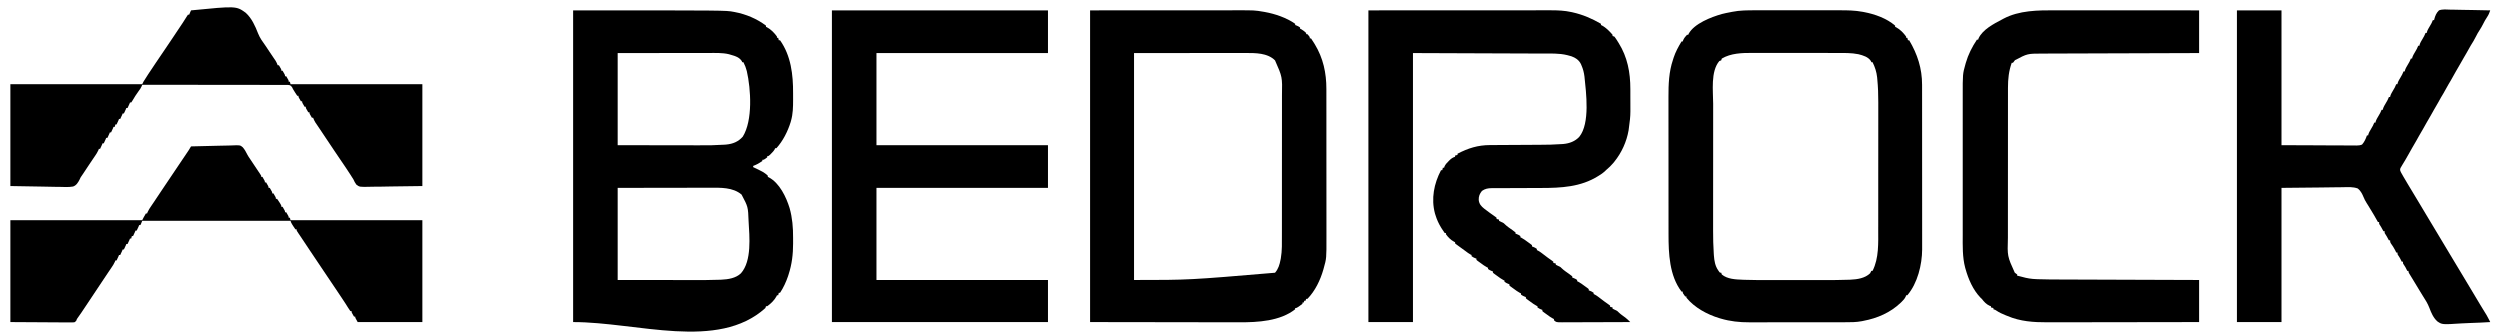
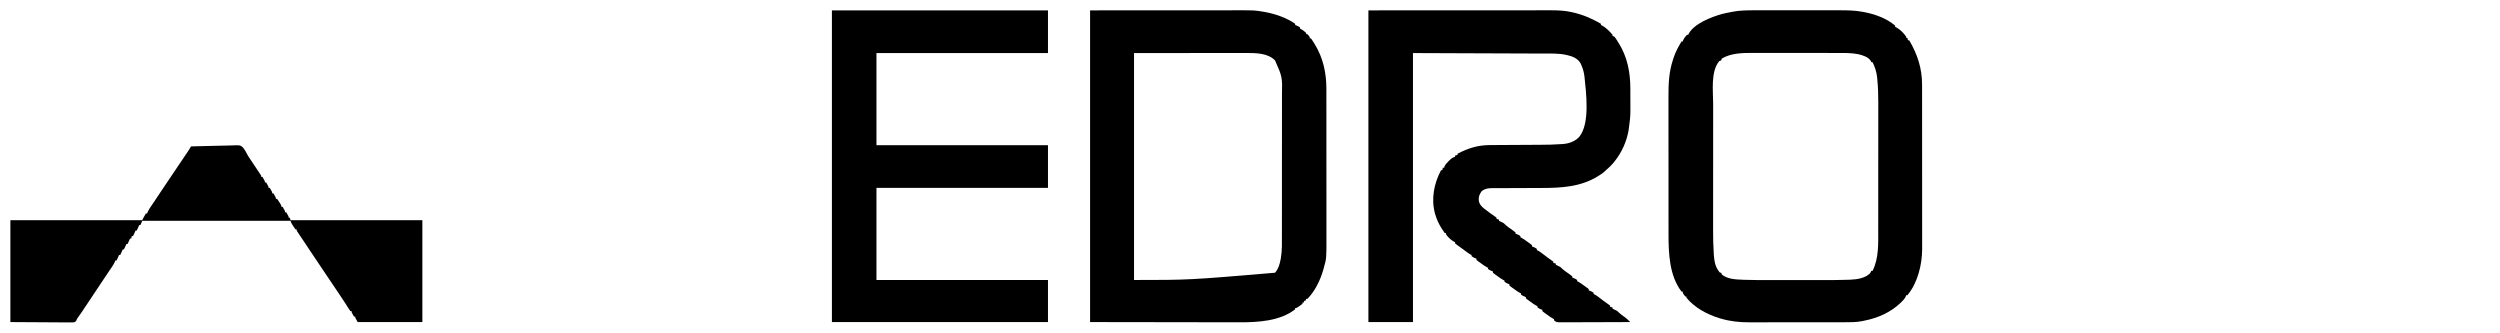
<svg xmlns="http://www.w3.org/2000/svg" width="1201" height="160" viewBox="0 0 1201 160" fill="none">
  <path d="M657.383 4.982C679.68 4.973 679.68 4.973 702.428 4.963C707.121 4.961 711.814 4.958 716.649 4.955C722.381 4.954 722.381 4.954 725.065 4.954C726.939 4.953 728.813 4.952 730.686 4.951C732.849 4.949 735.012 4.948 737.175 4.948C738.281 4.949 739.386 4.948 740.492 4.947C741.679 4.945 742.866 4.946 744.053 4.946C744.564 4.945 744.564 4.945 745.085 4.944C748.362 4.95 751.634 5.067 754.84 5.788C755.074 5.839 755.309 5.891 755.55 5.944C760.481 7.063 764.727 8.905 769.097 11.429C769.097 11.622 769.097 11.815 769.097 12.015C769.268 12.092 769.438 12.169 769.614 12.249C771.493 13.255 773.298 15.081 774.668 16.703C774.668 16.897 774.668 17.09 774.668 17.289C774.959 17.386 775.249 17.483 775.548 17.582C775.921 18.026 775.921 18.026 776.288 18.598C776.423 18.806 776.558 19.015 776.698 19.23C776.839 19.454 776.979 19.678 777.124 19.908C777.269 20.137 777.414 20.366 777.564 20.602C781.839 27.419 783.214 34.778 783.221 42.752C783.222 43.134 783.223 43.515 783.224 43.909C783.226 44.713 783.226 45.516 783.226 46.32C783.226 47.337 783.23 48.354 783.235 49.371C783.239 50.357 783.239 51.344 783.239 52.331C783.241 52.689 783.243 53.047 783.246 53.416C783.239 55.981 782.966 58.422 782.585 60.952C782.512 61.52 782.439 62.088 782.365 62.656C781.416 68.092 779.013 73.374 775.548 77.656C775.376 77.869 775.204 78.082 775.027 78.301C774.003 79.518 772.893 80.576 771.677 81.599C771.157 82.028 771.157 82.028 770.762 82.469C770.029 83.157 769.191 83.675 768.346 84.212C768.162 84.329 767.979 84.446 767.79 84.567C759.394 89.849 749.969 90.29 740.33 90.306C739.266 90.308 738.202 90.313 737.138 90.318C734.117 90.333 731.096 90.347 728.075 90.352C726.218 90.355 724.36 90.364 722.503 90.376C721.798 90.379 721.094 90.381 720.39 90.38C719.407 90.379 718.424 90.386 717.441 90.394C717.153 90.392 716.865 90.39 716.569 90.388C714.797 90.412 713.383 90.671 711.921 91.722C710.811 93.115 710.327 94.27 710.383 96.069C710.606 98.035 711.552 99.057 713.016 100.242C714.766 101.605 716.573 102.896 718.397 104.159C718.582 104.309 718.767 104.46 718.958 104.615C718.958 104.809 718.958 105.002 718.958 105.201C719.345 105.298 719.732 105.395 720.131 105.494C720.131 105.688 720.131 105.881 720.131 106.081C720.385 106.207 720.385 106.207 720.644 106.337C720.862 106.446 721.079 106.555 721.304 106.667C721.497 106.751 721.691 106.836 721.89 106.923C722.477 107.253 722.477 107.253 722.958 107.756C724.048 108.81 725.302 109.638 726.541 110.508C727.053 110.875 727.552 111.26 728.048 111.648C728.048 111.842 728.048 112.035 728.048 112.234C728.271 112.319 728.495 112.404 728.726 112.491C729.514 112.82 729.514 112.82 730.393 113.407C730.393 113.6 730.393 113.793 730.393 113.993C730.565 114.074 730.736 114.155 730.912 114.239C731.962 114.784 732.886 115.494 733.839 116.19C734.043 116.337 734.248 116.483 734.458 116.633C734.651 116.774 734.844 116.915 735.043 117.06C735.309 117.253 735.309 117.253 735.579 117.449C735.706 117.566 735.833 117.682 735.964 117.802C735.964 117.996 735.964 118.189 735.964 118.388C736.188 118.473 736.412 118.557 736.642 118.645C737.43 118.974 737.43 118.974 738.31 119.56C738.31 119.754 738.31 119.947 738.31 120.147C738.567 120.268 738.567 120.268 738.83 120.391C739.458 120.72 739.988 121.079 740.552 121.508C740.75 121.658 740.949 121.808 741.153 121.963C741.358 122.119 741.563 122.275 741.774 122.436C742.179 122.743 742.584 123.05 742.989 123.357C743.185 123.507 743.382 123.656 743.584 123.81C744.164 124.241 744.755 124.65 745.351 125.058C745.64 125.275 745.929 125.491 746.227 125.714C746.227 125.908 746.227 126.101 746.227 126.3C746.614 126.397 747.001 126.494 747.4 126.593C747.4 126.787 747.4 126.98 747.4 127.179C747.569 127.264 747.738 127.349 747.913 127.436C748.13 127.545 748.348 127.653 748.573 127.766C748.766 127.85 748.96 127.935 749.159 128.022C749.745 128.352 749.745 128.352 750.226 128.855C751.317 129.909 752.571 130.737 753.81 131.607C754.322 131.974 754.821 132.359 755.316 132.747C755.316 132.941 755.316 133.134 755.316 133.333C755.54 133.418 755.764 133.503 755.994 133.59C756.782 133.919 756.782 133.919 757.662 134.505C757.662 134.699 757.662 134.892 757.662 135.092C757.833 135.173 758.005 135.254 758.181 135.338C759.231 135.883 760.154 136.593 761.107 137.289C761.312 137.436 761.516 137.582 761.727 137.732C761.92 137.873 762.113 138.014 762.312 138.159C762.577 138.352 762.577 138.352 762.848 138.548C762.975 138.664 763.102 138.781 763.233 138.901C763.233 139.094 763.233 139.288 763.233 139.487C763.457 139.572 763.681 139.656 763.911 139.744C764.699 140.073 764.699 140.073 765.579 140.659C765.579 140.853 765.579 141.046 765.579 141.245C765.836 141.366 765.836 141.366 766.098 141.49C766.727 141.819 767.257 142.178 767.82 142.606C768.019 142.757 768.218 142.907 768.422 143.061C768.627 143.218 768.832 143.374 769.042 143.535C769.447 143.842 769.852 144.149 770.258 144.456C770.454 144.606 770.65 144.755 770.853 144.909C771.432 145.34 772.024 145.749 772.619 146.157C772.909 146.374 773.198 146.59 773.496 146.813C773.496 147.007 773.496 147.2 773.496 147.399C773.883 147.496 774.27 147.593 774.668 147.692C774.668 147.886 774.668 148.079 774.668 148.278C774.838 148.363 775.007 148.448 775.182 148.535C775.399 148.644 775.617 148.752 775.841 148.864C776.035 148.949 776.228 149.034 776.428 149.121C777.014 149.451 777.014 149.451 777.528 149.976C778.538 150.967 779.691 151.751 780.834 152.581C781.685 153.244 782.417 153.957 783.172 154.725C778.609 154.746 774.047 154.761 769.485 154.771C767.366 154.775 765.248 154.782 763.13 154.792C761.283 154.8 759.437 154.806 757.59 154.808C756.612 154.809 755.635 154.812 754.657 154.818C753.566 154.825 752.474 154.825 751.382 154.825C750.897 154.83 750.897 154.83 750.401 154.835C747.603 154.823 747.603 154.823 746.52 153.846C746.52 153.653 746.52 153.459 746.52 153.26C746.349 153.179 746.177 153.097 746.001 153.013C744.951 152.468 744.028 151.759 743.075 151.062C742.87 150.916 742.666 150.77 742.455 150.619C742.262 150.478 742.069 150.337 741.87 150.192C741.605 150 741.605 150 741.334 149.804C741.207 149.687 741.08 149.571 740.949 149.451C740.949 149.257 740.949 149.064 740.949 148.864C740.725 148.78 740.501 148.695 740.271 148.608C739.483 148.278 739.483 148.278 738.603 147.692C738.603 147.499 738.603 147.305 738.603 147.106C738.432 147.025 738.261 146.943 738.084 146.86C737.034 146.315 736.111 145.605 735.158 144.908C734.954 144.762 734.749 144.616 734.538 144.465C734.345 144.325 734.152 144.184 733.953 144.038C733.688 143.846 733.688 143.846 733.417 143.65C733.29 143.533 733.163 143.417 733.032 143.297C733.032 143.103 733.032 142.91 733.032 142.711C732.808 142.626 732.585 142.541 732.354 142.454C731.566 142.125 731.566 142.125 730.687 141.538C730.687 141.345 730.687 141.152 730.687 140.952C730.515 140.871 730.344 140.79 730.167 140.706C729.118 140.161 728.194 139.451 727.241 138.755C727.037 138.608 726.832 138.462 726.622 138.312C726.332 138.1 726.332 138.1 726.036 137.885C725.771 137.692 725.771 137.692 725.501 137.496C725.374 137.379 725.246 137.263 725.115 137.143C725.115 136.949 725.115 136.756 725.115 136.557C724.892 136.472 724.668 136.388 724.437 136.3C723.649 135.971 723.649 135.971 722.77 135.385C722.77 135.191 722.77 134.998 722.77 134.799C722.598 134.717 722.427 134.636 722.251 134.552C721.201 134.007 720.277 133.297 719.325 132.601C719.12 132.455 718.916 132.308 718.705 132.158C718.415 131.946 718.415 131.946 718.12 131.731C717.854 131.538 717.854 131.538 717.584 131.342C717.457 131.226 717.33 131.109 717.199 130.989C717.199 130.796 717.199 130.602 717.199 130.403C716.975 130.318 716.751 130.234 716.521 130.147C715.733 129.817 715.733 129.817 714.853 129.231C714.853 129.037 714.853 128.844 714.853 128.645C714.682 128.563 714.51 128.482 714.334 128.398C713.284 127.853 712.361 127.144 711.408 126.447C711.203 126.301 710.999 126.154 710.788 126.004C710.498 125.793 710.498 125.793 710.203 125.577C709.938 125.385 709.938 125.385 709.667 125.188C709.54 125.072 709.413 124.955 709.282 124.835C709.282 124.642 709.282 124.448 709.282 124.249C709.058 124.164 708.834 124.08 708.604 123.993C707.816 123.663 707.816 123.663 706.936 123.077C706.936 122.884 706.936 122.69 706.936 122.491C706.696 122.383 706.696 122.383 706.452 122.273C705.61 121.822 704.891 121.276 704.132 120.696C702.644 119.564 701.134 118.472 699.601 117.4C699.313 117.164 699.313 117.164 699.02 116.923C699.02 116.73 699.02 116.536 699.02 116.337C698.856 116.264 698.693 116.192 698.525 116.117C696.935 115.258 695.67 113.989 694.621 112.527C694.621 112.334 694.621 112.141 694.621 111.941C694.428 111.941 694.234 111.941 694.035 111.941C693.532 111.249 693.073 110.562 692.624 109.835C692.426 109.515 692.426 109.515 692.224 109.189C691.113 107.347 690.264 105.505 689.637 103.443C689.544 103.153 689.451 102.862 689.355 102.563C687.449 95.44 688.897 88.157 692.276 81.758C692.469 81.758 692.663 81.758 692.862 81.758C692.959 81.371 693.056 80.985 693.155 80.586C693.349 80.586 693.542 80.586 693.742 80.586C693.839 80.275 693.839 80.275 693.938 79.958C694.416 78.933 695.088 78.233 695.886 77.454C696.025 77.312 696.164 77.17 696.307 77.023C697.149 76.188 697.884 75.665 699.02 75.311C699.02 75.118 699.02 74.924 699.02 74.725C699.407 74.629 699.794 74.532 700.192 74.432C700.192 74.239 700.192 74.045 700.192 73.846C705.345 71.17 709.981 69.708 715.822 69.693C716.143 69.691 716.465 69.689 716.796 69.687C717.49 69.683 718.185 69.679 718.879 69.676C719.985 69.671 721.091 69.665 722.196 69.657C725.339 69.637 728.482 69.619 731.624 69.604C733.551 69.594 735.479 69.582 737.406 69.569C738.133 69.564 738.861 69.56 739.589 69.558C743.135 69.545 746.671 69.493 750.209 69.224C750.475 69.206 750.742 69.189 751.016 69.17C753.916 68.917 756.689 67.9 758.688 65.721C763.933 59.273 761.967 44.477 761.177 36.781C760.941 34.882 760.504 33.105 759.715 31.355C759.631 31.156 759.547 30.957 759.46 30.752C758.537 28.854 756.841 27.713 754.895 27.033C754.451 26.904 754.005 26.782 753.557 26.667C753.349 26.61 753.141 26.553 752.927 26.495C748.957 25.506 744.762 25.738 740.702 25.727C740.014 25.724 739.327 25.721 738.64 25.718C736.806 25.711 734.973 25.704 733.14 25.698C731.417 25.693 729.694 25.685 727.971 25.678C722.938 25.658 717.906 25.641 712.874 25.623C701.625 25.58 690.377 25.538 678.788 25.494C678.788 68.141 678.788 110.787 678.788 154.725C671.724 154.725 664.661 154.725 657.383 154.725C657.383 105.31 657.383 55.895 657.383 4.982Z" fill="black" />
-   <path d="M275.327 4.981C348.675 4.981 348.675 4.981 352.351 5.677C352.56 5.716 352.77 5.755 352.986 5.795C358.389 6.82 363.561 8.992 367.982 12.307C367.982 12.501 367.982 12.694 367.982 12.893C368.153 12.971 368.323 13.048 368.498 13.128C370.35 14.118 372.063 15.864 373.26 17.582C373.26 17.776 373.26 17.969 373.26 18.168C373.454 18.168 373.647 18.168 373.847 18.168C373.943 18.555 374.04 18.942 374.14 19.34C374.333 19.34 374.527 19.34 374.726 19.34C380.007 26.767 381.046 35.938 380.998 44.764C380.994 45.809 380.998 46.855 381.004 47.901C381.007 51.371 380.951 54.665 380.004 58.022C379.908 58.364 379.908 58.364 379.81 58.713C378.429 63.143 376.108 67.764 372.967 71.209C372.774 71.209 372.58 71.209 372.381 71.209C372.311 71.373 372.242 71.538 372.17 71.708C371.709 72.533 371.145 73.107 370.475 73.773C370.125 74.124 370.125 74.124 369.769 74.482C369.155 75.018 369.155 75.018 368.569 75.018C368.569 75.212 368.569 75.405 368.569 75.604C366.982 76.776 366.982 76.776 366.223 76.776C366.223 76.97 366.223 77.163 366.223 77.362C365.633 77.784 365.633 77.784 364.849 78.242C364.594 78.393 364.338 78.544 364.076 78.699C363.339 79.095 362.607 79.414 361.825 79.707C361.825 79.9 361.825 80.094 361.825 80.293C362.087 80.417 362.35 80.541 362.62 80.669C367.023 82.79 367.023 82.79 368.862 84.395C368.862 84.589 368.862 84.782 368.862 84.981C369.033 85.06 369.204 85.139 369.38 85.219C374.498 87.938 377.71 94.691 379.326 99.963C380.658 104.694 381.029 109.354 380.998 114.255C380.994 115.164 380.998 116.072 381.004 116.98C381.009 122.123 380.436 126.97 378.831 131.868C378.744 132.14 378.657 132.412 378.568 132.692C377.636 135.43 376.35 138.259 374.726 140.659C374.533 140.659 374.339 140.659 374.14 140.659C374.043 141.046 373.946 141.433 373.847 141.831C373.653 141.831 373.46 141.831 373.26 141.831C373.183 142.001 373.105 142.171 373.025 142.346C372.035 144.198 370.288 145.909 368.569 147.106C368.375 147.106 368.182 147.106 367.982 147.106C367.886 147.396 367.789 147.686 367.689 147.985C344.762 168.644 306.196 154.725 275.327 154.725C275.327 105.31 275.327 55.894 275.327 4.981ZM296.732 25.494C296.732 40.096 296.732 54.699 296.732 69.743C305.01 69.76 305.01 69.76 313.287 69.772C316.668 69.775 320.048 69.779 323.429 69.788C325.892 69.793 328.355 69.797 330.818 69.799C332.12 69.799 333.421 69.801 334.722 69.805C341.432 69.843 341.432 69.843 348.13 69.502C348.516 69.471 348.516 69.471 348.91 69.44C352.1 69.127 354.678 68.086 356.84 65.641C361.692 57.823 360.743 42.828 358.768 34.161C358.379 32.634 357.872 31.284 357.134 29.89C356.94 29.89 356.747 29.89 356.547 29.89C356.493 29.727 356.438 29.564 356.382 29.395C355.239 27.558 353.249 26.922 351.269 26.373C350.906 26.265 350.544 26.156 350.17 26.044C346.952 25.283 343.526 25.453 340.238 25.461C339.761 25.461 339.284 25.461 338.806 25.461C337.523 25.461 336.239 25.462 334.956 25.465C333.61 25.466 332.264 25.467 330.919 25.467C328.376 25.468 325.833 25.47 323.29 25.473C319.849 25.477 316.409 25.479 312.969 25.48C307.557 25.483 302.144 25.489 296.732 25.494ZM296.732 90.256C296.732 104.858 296.732 119.461 296.732 134.505C304.593 134.514 304.593 134.514 312.454 134.52C315.664 134.521 318.875 134.523 322.086 134.527C324.425 134.53 326.764 134.532 329.104 134.533C330.34 134.533 331.575 134.534 332.811 134.536C339.284 134.552 339.284 134.552 345.754 134.388C346.014 134.378 346.273 134.368 346.541 134.358C349.848 134.201 353.485 133.659 355.961 131.282C361.238 125.293 360.043 113.678 359.622 106.22C359.368 99.362 359.368 99.362 356.254 93.48C352.058 89.911 346.119 90.164 340.904 90.19C340.418 90.19 339.932 90.19 339.446 90.189C338.143 90.189 336.841 90.193 335.539 90.197C334.172 90.2 332.805 90.201 331.437 90.201C328.856 90.203 326.274 90.208 323.693 90.214C320.199 90.222 316.706 90.225 313.212 90.228C307.718 90.234 302.225 90.246 296.732 90.256Z" fill="black" />
  <path d="M523.678 4.982C536.221 4.976 548.763 4.97 561.686 4.963C565.644 4.961 569.602 4.958 573.68 4.955C578.519 4.954 578.519 4.954 580.786 4.954C582.366 4.954 583.947 4.952 585.527 4.951C587.546 4.949 589.564 4.948 591.583 4.949C592.322 4.949 593.061 4.948 593.801 4.947C602.755 4.934 602.755 4.934 606.914 5.641C607.244 5.697 607.244 5.697 607.58 5.754C612.57 6.655 618.025 8.509 622.198 11.429C622.198 11.622 622.198 11.815 622.198 12.015C622.422 12.099 622.645 12.184 622.876 12.271C623.664 12.601 623.664 12.601 624.543 13.187C624.543 13.38 624.543 13.574 624.543 13.773C624.779 13.873 624.779 13.873 625.02 13.974C625.958 14.493 626.681 15.102 627.476 15.824C627.476 16.018 627.476 16.211 627.476 16.41C627.669 16.41 627.863 16.41 628.062 16.41C629.235 17.72 629.235 17.72 629.235 18.462C629.428 18.462 629.622 18.462 629.821 18.462C630.32 19.173 630.781 19.881 631.232 20.623C631.431 20.948 631.431 20.948 631.634 21.279C635.665 27.92 637.202 35.01 637.191 42.748C637.191 43.08 637.192 43.411 637.193 43.754C637.195 44.856 637.194 45.959 637.194 47.061C637.195 47.856 637.196 48.65 637.197 49.445C637.2 51.374 637.2 53.302 637.201 55.231C637.201 56.801 637.201 58.37 637.202 59.94C637.205 64.4 637.206 68.861 637.206 73.322C637.206 73.681 637.206 73.681 637.206 74.049C637.206 74.289 637.206 74.529 637.206 74.777C637.206 78.667 637.209 82.557 637.213 86.448C637.217 90.453 637.219 94.458 637.219 98.463C637.219 100.707 637.219 102.951 637.223 105.195C637.225 107.107 637.226 109.018 637.224 110.929C637.223 111.902 637.223 112.875 637.225 113.848C637.248 124.122 637.248 124.122 635.924 128.828C635.861 129.057 635.799 129.285 635.734 129.521C634.289 134.563 631.767 139.825 628.062 143.59C627.868 143.59 627.675 143.59 627.476 143.59C627.379 143.88 627.282 144.17 627.182 144.469C626.989 144.469 626.795 144.469 626.596 144.469C626.499 144.759 626.402 145.049 626.303 145.348C626.109 145.348 625.916 145.348 625.716 145.348C625.716 145.541 625.716 145.735 625.716 145.934C625.096 146.44 625.096 146.44 624.287 146.996C623.889 147.274 623.889 147.274 623.483 147.557C622.784 147.985 622.784 147.985 622.198 147.985C622.198 148.179 622.198 148.372 622.198 148.571C614.991 154.287 604.189 154.864 595.479 154.825C594.679 154.824 593.88 154.825 593.081 154.825C591.171 154.826 589.261 154.822 587.35 154.816C585.136 154.81 582.922 154.809 580.708 154.809C574.874 154.804 569.041 154.792 563.207 154.78C550.162 154.762 537.118 154.744 523.678 154.725C523.678 105.31 523.678 55.895 523.678 4.982ZM544.79 25.495C544.79 61.468 544.79 97.442 544.79 134.506C571.205 134.506 571.205 134.506 612.529 131.019C614.102 129.234 614.719 127.137 615.161 124.835C615.21 124.592 615.259 124.348 615.31 124.097C615.951 120.372 615.832 116.613 615.828 112.845C615.829 112.048 615.83 111.25 615.832 110.453C615.836 108.519 615.836 106.585 615.836 104.652C615.835 103.078 615.836 101.504 615.837 99.931C615.837 99.594 615.837 99.594 615.837 99.249C615.838 98.793 615.838 98.336 615.839 97.879C615.842 93.603 615.841 89.328 615.839 85.052C615.838 81.152 615.841 77.251 615.847 73.35C615.852 69.333 615.855 65.316 615.854 61.3C615.853 59.049 615.854 56.798 615.858 54.548C615.862 52.632 615.862 50.716 615.858 48.8C615.857 47.824 615.857 46.849 615.86 45.874C616.039 36.969 616.039 36.969 612.522 29.011C608.896 25.388 603.16 25.467 598.373 25.458C597.599 25.458 596.825 25.46 596.052 25.461C595.482 25.461 594.912 25.461 594.342 25.461C592.824 25.461 591.307 25.463 589.79 25.465C588.363 25.467 586.935 25.467 585.508 25.467C581.343 25.468 577.177 25.473 573.011 25.476C559.042 25.485 559.042 25.485 544.79 25.495Z" fill="black" />
  <path d="M843.539 4.944C844.021 4.943 844.503 4.943 844.985 4.942C846.282 4.941 847.579 4.941 848.876 4.942C850.241 4.943 851.606 4.942 852.971 4.942C855.262 4.941 857.553 4.942 859.844 4.944C862.484 4.945 865.123 4.945 867.762 4.943C870.038 4.942 872.315 4.941 874.591 4.942C875.946 4.943 877.301 4.943 878.656 4.942C879.931 4.941 881.205 4.942 882.48 4.943C882.945 4.944 883.409 4.944 883.874 4.943C887.53 4.938 891.191 4.995 894.794 5.678C895.004 5.716 895.214 5.755 895.43 5.795C900.677 6.791 906.318 8.784 910.426 12.308C910.426 12.501 910.426 12.695 910.426 12.894C910.596 12.971 910.766 13.049 910.941 13.129C912.794 14.119 914.507 15.865 915.704 17.582C915.704 17.776 915.704 17.969 915.704 18.169C915.897 18.169 916.091 18.169 916.29 18.169C916.387 18.555 916.484 18.942 916.583 19.341C916.777 19.341 916.971 19.341 917.17 19.341C921.156 26.072 923.378 32.887 923.367 40.745C923.367 41.093 923.368 41.441 923.369 41.799C923.37 42.758 923.37 43.717 923.37 44.676C923.37 45.713 923.372 46.749 923.373 47.786C923.375 49.815 923.376 51.844 923.376 53.873C923.377 55.523 923.377 57.173 923.378 58.823C923.381 63.507 923.382 68.191 923.382 72.875C923.382 73.253 923.382 73.253 923.382 73.639C923.382 73.892 923.382 74.144 923.382 74.404C923.382 78.496 923.384 82.587 923.388 86.678C923.393 90.885 923.395 95.091 923.394 99.298C923.394 101.657 923.395 104.017 923.398 106.376C923.401 108.385 923.402 110.394 923.4 112.403C923.399 113.427 923.399 114.45 923.401 115.474C923.404 116.587 923.402 117.7 923.4 118.813C923.401 119.132 923.403 119.451 923.404 119.78C923.372 127.151 921.198 136.068 916.29 141.832C916.097 141.832 915.903 141.832 915.704 141.832C915.639 142.039 915.574 142.246 915.507 142.46C915.031 143.482 914.373 144.185 913.578 144.963C913.346 145.192 913.346 145.192 913.11 145.425C908.166 150.167 901.867 152.886 895.179 154.139C894.956 154.187 894.733 154.234 894.504 154.283C891.727 154.822 888.998 154.81 886.181 154.806C885.635 154.807 885.089 154.809 884.543 154.81C883.068 154.814 881.594 154.814 880.119 154.814C878.883 154.813 877.646 154.815 876.41 154.816C873.49 154.819 870.569 154.82 867.648 154.818C864.649 154.816 861.649 154.82 858.649 154.826C856.063 154.831 853.477 154.833 850.89 154.832C849.35 154.831 847.811 154.832 846.271 154.836C844.82 154.84 843.37 154.839 841.919 154.835C841.392 154.835 840.864 154.836 840.336 154.838C835.681 154.858 831.117 154.377 826.64 153.04C826.385 152.965 826.129 152.89 825.866 152.813C820.088 151.052 814.006 147.756 810.147 143.004C810.147 142.81 810.147 142.617 810.147 142.418C809.954 142.418 809.76 142.418 809.561 142.418C808.388 140.832 808.388 140.832 808.388 140.073C808.194 140.073 808.001 140.073 807.801 140.073C801.955 132.434 801.554 121.759 801.563 112.59C801.562 111.803 801.561 111.017 801.559 110.23C801.555 108.325 801.555 106.42 801.555 104.515C801.556 102.963 801.555 101.412 801.554 99.861C801.554 99.639 801.554 99.417 801.554 99.189C801.553 98.738 801.553 98.287 801.553 97.836C801.549 93.618 801.55 89.399 801.552 85.181C801.553 81.338 801.55 77.494 801.544 73.65C801.539 69.688 801.536 65.725 801.537 61.763C801.538 59.545 801.537 57.327 801.533 55.108C801.53 53.219 801.529 51.33 801.533 49.441C801.534 48.48 801.534 47.519 801.531 46.559C801.513 40.507 801.728 34.494 803.697 28.718C803.798 28.39 803.9 28.061 804.005 27.723C804.923 24.912 806.291 22.459 807.801 19.927C807.995 19.927 808.189 19.927 808.388 19.927C808.454 19.721 808.521 19.516 808.59 19.304C809.074 18.244 809.646 17.557 810.44 16.703C810.634 16.703 810.827 16.703 811.027 16.703C811.099 16.533 811.172 16.363 811.247 16.187C813.986 11.286 822.019 8.214 827.154 6.74C828.515 6.395 829.878 6.114 831.259 5.861C831.531 5.804 831.804 5.748 832.085 5.689C835.861 4.93 839.703 4.938 843.539 4.944ZM827.154 28.132C827.057 28.422 826.96 28.712 826.86 29.011C826.57 29.108 826.28 29.204 825.981 29.304C821.698 34.302 823.004 43.815 823.006 49.884C823.005 50.611 823.004 51.338 823.003 52.065C823.001 53.822 823 55.579 823 57.335C822.999 58.767 822.999 60.198 822.998 61.629C822.995 65.708 822.994 69.786 822.994 73.864C822.994 74.083 822.994 74.302 822.994 74.528C822.994 74.747 822.994 74.966 822.994 75.192C822.994 78.737 822.992 82.282 822.987 85.828C822.983 89.488 822.981 93.148 822.981 96.809C822.982 98.856 822.981 100.903 822.978 102.95C822.975 104.878 822.975 106.806 822.977 108.734C822.977 109.435 822.977 110.136 822.975 110.836C822.966 114.488 823.044 118.119 823.291 121.763C823.322 122.248 823.322 122.248 823.353 122.742C823.544 125.264 823.931 127.741 825.413 129.854C825.561 130.072 825.71 130.29 825.863 130.515C825.998 130.672 826.134 130.828 826.274 130.989C826.467 130.989 826.661 130.989 826.86 130.989C827.005 131.424 827.005 131.424 827.154 131.868C829.849 134.111 833.748 134.243 837.096 134.379C837.385 134.391 837.674 134.403 837.971 134.416C842.032 134.566 846.096 134.548 850.159 134.545C851.336 134.544 852.513 134.545 853.69 134.545C855.665 134.546 857.639 134.545 859.613 134.544C861.876 134.542 864.139 134.543 866.402 134.544C868.367 134.546 870.331 134.546 872.295 134.545C873.459 134.545 874.623 134.544 875.786 134.545C879.912 134.548 884.036 134.551 888.159 134.387C888.421 134.378 888.683 134.368 888.953 134.358C892.243 134.204 895.947 133.678 898.404 131.282C898.763 130.67 898.763 130.67 898.991 130.11C899.184 130.11 899.378 130.11 899.577 130.11C902.669 124.04 902.304 116.684 902.297 110.054C902.298 109.328 902.299 108.601 902.301 107.874C902.305 106.121 902.305 104.367 902.305 102.613C902.304 101.184 902.305 99.755 902.306 98.327C902.306 98.019 902.306 98.019 902.306 97.705C902.307 97.289 902.307 96.872 902.308 96.455C902.311 92.564 902.31 88.673 902.308 84.782C902.307 81.242 902.31 77.703 902.316 74.163C902.321 70.507 902.324 66.851 902.323 63.195C902.322 61.151 902.323 59.107 902.327 57.063C902.331 55.138 902.33 53.213 902.326 51.288C902.326 50.589 902.326 49.89 902.329 49.191C902.341 45.49 902.218 41.829 901.861 38.144C901.817 37.649 901.817 37.649 901.773 37.145C901.492 34.555 900.744 32.222 899.577 29.89C899.384 29.89 899.19 29.89 898.991 29.89C898.936 29.727 898.882 29.564 898.826 29.396C897.544 27.334 895.012 26.603 892.778 26.044C889.434 25.375 885.991 25.451 882.594 25.452C882.108 25.451 881.621 25.45 881.134 25.449C879.822 25.446 878.51 25.446 877.199 25.445C876.377 25.445 875.554 25.445 874.732 25.444C871.856 25.441 868.98 25.44 866.104 25.44C863.435 25.44 860.766 25.437 858.098 25.433C855.796 25.429 853.494 25.427 851.192 25.427C849.821 25.428 848.451 25.427 847.081 25.424C845.791 25.421 844.502 25.421 843.212 25.423C842.742 25.423 842.273 25.422 841.803 25.421C836.852 25.403 831.521 25.546 827.154 28.132Z" fill="black" />
  <path d="M399.649 4.981C433.903 4.981 468.156 4.981 503.447 4.981C503.447 11.751 503.447 18.52 503.447 25.494C476.257 25.494 449.068 25.494 421.054 25.494C421.054 40.096 421.054 54.699 421.054 69.743C448.244 69.743 475.433 69.743 503.447 69.743C503.447 76.513 503.447 83.282 503.447 90.256C476.257 90.256 449.068 90.256 421.054 90.256C421.054 104.858 421.054 119.461 421.054 134.505C448.244 134.505 475.433 134.505 503.447 134.505C503.447 141.178 503.447 147.85 503.447 154.725C469.194 154.725 434.941 154.725 399.649 154.725C399.649 105.31 399.649 55.894 399.649 4.981Z" fill="black" />
-   <path d="M1074.62 4.982C1081.69 4.982 1088.75 4.982 1096.03 4.982C1096.03 26.353 1096.03 47.724 1096.03 69.743C1105.55 69.78 1105.55 69.78 1115.25 69.817C1118.26 69.842 1118.26 69.842 1121.32 69.867C1123.12 69.865 1123.12 69.865 1124.91 69.859C1125.71 69.858 1126.51 69.863 1127.31 69.876C1128.52 69.896 1129.74 69.887 1130.95 69.876C1131.3 69.886 1131.66 69.896 1132.02 69.906C1133.04 69.884 1133.79 69.832 1134.73 69.45C1135.87 68.143 1136.53 66.688 1137.08 65.055C1137.27 65.055 1137.47 65.055 1137.67 65.055C1137.69 64.904 1137.71 64.753 1137.74 64.598C1138.05 63.585 1138.59 62.719 1139.13 61.813C1139.97 60.408 1139.97 60.408 1140.6 58.901C1140.79 58.901 1140.98 58.901 1141.18 58.901C1141.21 58.75 1141.23 58.599 1141.26 58.444C1141.57 57.431 1142.11 56.565 1142.65 55.659C1143.49 54.255 1143.49 54.255 1144.12 52.747C1144.31 52.747 1144.5 52.747 1144.7 52.747C1144.73 52.596 1144.75 52.446 1144.78 52.29C1145.09 51.277 1145.63 50.411 1146.17 49.505C1147.01 48.101 1147.01 48.101 1147.64 46.593C1147.83 46.593 1148.02 46.593 1148.22 46.593C1148.25 46.443 1148.27 46.292 1148.29 46.136C1148.61 45.123 1149.15 44.257 1149.69 43.352C1150.53 41.947 1150.53 41.947 1151.15 40.439C1151.35 40.439 1151.54 40.439 1151.74 40.439C1151.76 40.289 1151.79 40.138 1151.81 39.983C1152.12 38.969 1152.67 38.103 1153.21 37.198C1154.04 35.793 1154.04 35.793 1154.67 34.286C1154.87 34.286 1155.06 34.286 1155.26 34.286C1155.28 34.135 1155.31 33.984 1155.33 33.829C1155.64 32.816 1156.19 31.95 1156.72 31.044C1157.56 29.639 1157.56 29.639 1158.19 28.132C1158.38 28.132 1158.58 28.132 1158.78 28.132C1158.8 27.981 1158.83 27.83 1158.85 27.675C1159.16 26.662 1159.7 25.796 1160.24 24.89C1161.08 23.485 1161.08 23.485 1161.71 21.978C1161.9 21.978 1162.1 21.978 1162.3 21.978C1162.32 21.827 1162.34 21.676 1162.37 21.521C1162.68 20.508 1163.22 19.642 1163.76 18.736C1164.6 17.331 1164.6 17.331 1165.23 15.824C1165.42 15.824 1165.61 15.824 1165.81 15.824C1165.84 15.673 1165.86 15.523 1165.89 15.367C1166.2 14.354 1166.74 13.488 1167.28 12.582C1168.12 11.178 1168.12 11.178 1168.75 9.67C1168.94 9.67 1169.13 9.67 1169.33 9.67C1169.37 9.514 1169.4 9.358 1169.44 9.197C1169.89 7.538 1170.42 6.194 1171.68 4.982C1173.43 4.335 1175.44 4.574 1177.27 4.638C1177.82 4.645 1178.37 4.65 1178.91 4.653C1180.36 4.667 1181.8 4.701 1183.24 4.74C1184.71 4.776 1186.18 4.792 1187.65 4.81C1190.54 4.847 1193.42 4.907 1196.31 4.982C1195.91 6.22 1195.48 7.199 1194.75 8.278C1194.08 9.306 1193.47 10.32 1192.94 11.428C1192.42 12.508 1191.83 13.502 1191.18 14.505C1190.53 15.498 1189.95 16.479 1189.44 17.546C1188.7 19.068 1187.82 20.477 1186.92 21.909C1186.24 23.023 1185.62 24.163 1185 25.315C1184.58 26.071 1184.15 26.809 1183.7 27.546C1183.09 28.558 1182.5 29.58 1181.94 30.622C1181.24 31.914 1180.5 33.17 1179.74 34.423C1179.28 35.198 1178.85 35.984 1178.42 36.776C1177.73 38.067 1176.99 39.323 1176.22 40.577C1175.76 41.352 1175.33 42.137 1174.9 42.93C1174.21 44.221 1173.47 45.477 1172.7 46.731C1172.25 47.505 1171.81 48.291 1171.39 49.084C1170.69 50.375 1169.95 51.631 1169.19 52.885C1168.73 53.659 1168.29 54.445 1167.87 55.238C1167.17 56.529 1166.43 57.785 1165.67 59.038C1165.21 59.813 1164.78 60.599 1164.35 61.392C1163.65 62.683 1162.91 63.939 1162.15 65.192C1161.69 65.967 1161.26 66.753 1160.83 67.546C1160.13 68.837 1159.39 70.093 1158.63 71.346C1158.17 72.121 1157.74 72.907 1157.31 73.7C1156.75 74.742 1156.17 75.764 1155.55 76.776C1155.41 77.013 1155.27 77.25 1155.12 77.494C1154.8 78.028 1154.48 78.56 1154.15 79.09C1153.98 79.372 1153.82 79.654 1153.65 79.945C1153.49 80.201 1153.34 80.456 1153.18 80.72C1152.83 81.706 1153.06 81.993 1153.5 82.93C1153.81 83.507 1154.14 84.078 1154.47 84.644C1154.57 84.808 1154.66 84.972 1154.76 85.141C1155.08 85.681 1155.4 86.219 1155.72 86.758C1155.94 87.14 1156.17 87.522 1156.39 87.904C1158.09 90.781 1159.82 93.637 1161.56 96.487C1163.14 99.087 1164.7 101.702 1166.25 104.322C1168 107.263 1169.75 110.195 1171.53 113.113C1173.43 116.229 1175.3 119.362 1177.16 122.503C1178.79 125.244 1180.43 127.975 1182.09 130.696C1183.99 133.809 1185.86 136.939 1187.72 140.078C1188.99 142.229 1190.27 144.377 1191.57 146.511C1191.74 146.792 1191.74 146.792 1191.92 147.079C1192.46 147.965 1193 148.85 1193.54 149.734C1193.74 150.049 1193.93 150.363 1194.13 150.687C1194.29 150.958 1194.46 151.23 1194.63 151.51C1195.03 152.202 1195.4 152.892 1195.75 153.607C1195.86 153.817 1195.96 154.027 1196.07 154.243C1196.15 154.402 1196.23 154.561 1196.31 154.725C1193.15 154.923 1189.99 155.074 1186.82 155.165C1185.35 155.21 1183.88 155.269 1182.41 155.366C1173.18 155.96 1173.18 155.96 1170.86 154.362C1168.97 152.639 1167.96 150.261 1167.08 147.914C1166.28 145.791 1165.09 143.96 1163.87 142.051C1163.46 141.381 1163.05 140.707 1162.64 140.034C1162.44 139.704 1162.24 139.374 1162.03 139.035C1160.99 137.319 1159.94 135.602 1158.91 133.883C1158.71 133.57 1158.52 133.257 1158.33 132.935C1158.16 132.648 1157.98 132.362 1157.8 132.067C1157.65 131.816 1157.5 131.564 1157.34 131.305C1157.02 130.696 1157.02 130.696 1157.02 130.11C1156.82 130.11 1156.63 130.11 1156.43 130.11C1156.36 129.954 1156.28 129.798 1156.21 129.638C1155.77 128.734 1155.35 127.892 1154.75 127.088C1154.38 126.593 1154.38 126.593 1154.38 125.714C1154.19 125.714 1153.99 125.714 1153.79 125.714C1153.72 125.558 1153.64 125.403 1153.57 125.243C1153.13 124.339 1152.72 123.496 1152.11 122.692C1151.74 122.198 1151.74 122.198 1151.74 121.319C1151.55 121.319 1151.35 121.319 1151.15 121.319C1151 120.986 1150.84 120.654 1150.68 120.311C1150.08 119.1 1149.35 118.015 1148.57 116.917C1148.22 116.337 1148.22 116.337 1148.22 115.458C1148.03 115.458 1147.83 115.458 1147.64 115.458C1147.49 115.187 1147.49 115.187 1147.33 114.912C1147.14 114.556 1147.14 114.556 1146.94 114.194C1146.81 113.959 1146.68 113.725 1146.55 113.483C1146.25 112.957 1145.92 112.446 1145.58 111.941C1145.58 111.651 1145.58 111.361 1145.58 111.062C1145.39 111.062 1145.2 111.062 1145 111.062C1144.85 110.792 1144.85 110.792 1144.7 110.516C1144.5 110.161 1144.5 110.161 1144.3 109.798C1144.17 109.564 1144.04 109.329 1143.91 109.088C1143.61 108.561 1143.28 108.05 1142.94 107.546C1142.94 107.256 1142.94 106.965 1142.94 106.667C1142.75 106.667 1142.56 106.667 1142.36 106.667C1142.24 106.449 1142.24 106.449 1142.12 106.228C1140.98 104.144 1139.75 102.118 1138.51 100.091C1138.2 99.591 1137.9 99.091 1137.6 98.589C1137.38 98.241 1137.17 97.895 1136.94 97.552C1136.31 96.551 1135.79 95.58 1135.36 94.474C1134.71 92.946 1134 91.596 1132.68 90.549C1130.42 89.705 1127.9 89.87 1125.52 89.938C1124.4 89.969 1123.29 89.973 1122.18 89.969C1119.5 89.975 1116.83 90.027 1114.15 90.073C1108.17 90.133 1102.19 90.194 1096.03 90.256C1096.03 111.531 1096.03 132.806 1096.03 154.725C1088.97 154.725 1081.9 154.725 1074.62 154.725C1074.62 105.31 1074.62 55.894 1074.62 4.982Z" fill="black" />
-   <path d="M987.409 4.949C988.163 4.949 988.918 4.949 989.672 4.948C991.29 4.948 992.907 4.949 994.524 4.951C996.863 4.953 999.201 4.954 1001.54 4.954C1005.33 4.955 1009.13 4.957 1012.92 4.96C1016.61 4.962 1020.29 4.964 1023.98 4.966C1024.2 4.966 1024.43 4.966 1024.66 4.966C1025.81 4.966 1026.95 4.967 1028.09 4.967C1037.54 4.97 1046.99 4.975 1056.45 4.982C1056.45 11.751 1056.45 18.52 1056.45 25.495C1054.1 25.502 1051.76 25.509 1049.34 25.517C1041.83 25.541 1034.33 25.566 1026.82 25.592C1025.65 25.596 1024.48 25.6 1023.32 25.604C1022.97 25.605 1022.97 25.605 1022.61 25.606C1018.86 25.619 1015.1 25.631 1011.34 25.642C1007.48 25.654 1003.62 25.667 999.766 25.681C997.387 25.69 995.008 25.698 992.629 25.704C990.802 25.709 988.975 25.716 987.148 25.723C986.401 25.726 985.653 25.728 984.906 25.73C983.882 25.733 982.859 25.737 981.836 25.741C981.396 25.742 981.396 25.742 980.947 25.742C973.979 25.763 973.979 25.763 967.996 28.91C967.659 29.326 967.336 29.754 967.016 30.183C966.823 30.183 966.629 30.183 966.43 30.183C965.018 34.163 964.625 37.953 964.631 42.166C964.63 42.669 964.63 42.669 964.629 43.184C964.628 44.301 964.628 45.419 964.628 46.536C964.627 47.341 964.626 48.146 964.625 48.95C964.623 50.904 964.622 52.859 964.622 54.813C964.621 56.402 964.621 57.992 964.62 59.582C964.617 64.097 964.616 68.613 964.616 73.128C964.616 73.493 964.616 73.493 964.616 73.864C964.616 74.229 964.616 74.229 964.616 74.602C964.616 78.543 964.614 82.484 964.609 86.425C964.605 90.48 964.603 94.535 964.603 98.59C964.604 100.863 964.603 103.136 964.6 105.41C964.597 107.345 964.596 109.281 964.598 111.216C964.599 112.202 964.599 113.188 964.597 114.174C964.32 123.094 964.32 123.094 967.896 130.989C968.108 131.147 968.32 131.304 968.538 131.466C968.801 131.665 968.801 131.665 969.069 131.868C969.069 132.062 969.069 132.255 969.069 132.454C969.269 132.491 969.469 132.527 969.676 132.564C970.535 132.747 970.535 132.747 971.467 133.022C973.754 133.679 975.912 134.021 978.29 134.099C978.728 134.115 978.728 134.115 979.175 134.132C982.64 134.252 986.106 134.264 989.572 134.273C990.307 134.276 991.042 134.278 991.777 134.281C993.343 134.288 994.909 134.293 996.476 134.298C998.74 134.305 1001.01 134.313 1003.27 134.321C1006.95 134.335 1010.62 134.348 1014.3 134.36C1017.86 134.371 1021.43 134.384 1025 134.396C1025.33 134.398 1025.33 134.398 1025.67 134.399C1026.77 134.403 1027.88 134.407 1028.99 134.411C1038.14 134.444 1047.29 134.475 1056.45 134.506C1056.45 141.178 1056.45 147.851 1056.45 154.725C1046.39 154.745 1036.33 154.761 1026.27 154.77C1025.07 154.771 1023.88 154.772 1022.69 154.774C1022.34 154.774 1022.34 154.774 1021.98 154.774C1018.15 154.778 1014.32 154.785 1010.5 154.793C1006.57 154.801 1002.63 154.806 998.701 154.808C996.278 154.809 993.856 154.813 991.434 154.82C989.768 154.825 988.102 154.826 986.436 154.825C985.478 154.825 984.52 154.826 983.562 154.83C976.937 154.858 970.537 154.424 964.377 151.795C964.086 151.68 963.795 151.565 963.495 151.446C961.893 150.806 960.418 150.133 958.988 149.162C958.471 148.812 958.471 148.812 957.633 148.572C957.633 148.378 957.633 148.185 957.633 147.985C957.246 147.889 956.859 147.792 956.461 147.692C956.461 147.499 956.461 147.306 956.461 147.106C956.152 147.007 956.152 147.007 955.838 146.905C954.209 146.162 953.141 144.981 952.062 143.59C951.839 143.378 951.615 143.167 951.384 142.949C947.821 139.222 945.626 134.149 944.256 129.249C944.165 128.938 944.165 128.938 944.072 128.62C942.698 123.463 942.888 117.999 942.897 112.711C942.896 111.916 942.895 111.122 942.894 110.328C942.891 108.407 942.892 106.487 942.894 104.566C942.895 103.003 942.895 101.44 942.894 99.877C942.894 99.653 942.894 99.43 942.894 99.199C942.894 98.745 942.894 98.29 942.894 97.835C942.892 93.586 942.894 89.337 942.897 85.088C942.9 81.455 942.899 77.821 942.896 74.187C942.893 69.952 942.892 65.717 942.894 61.482C942.894 61.029 942.894 60.576 942.894 60.123C942.894 59.9 942.895 59.678 942.895 59.448C942.895 57.89 942.894 56.331 942.893 54.773C942.891 52.87 942.892 50.967 942.895 49.064C942.896 48.096 942.897 47.128 942.895 46.16C942.879 35.517 942.879 35.517 944.182 30.898C944.244 30.673 944.305 30.448 944.369 30.216C945.525 26.202 947.405 22.513 949.717 19.048C949.91 19.048 950.104 19.048 950.303 19.048C950.37 18.842 950.436 18.637 950.505 18.425C952.417 14.239 957.822 11.408 961.738 9.377C961.977 9.247 962.215 9.117 962.46 8.984C970.067 4.949 979.032 4.936 987.409 4.949Z" fill="black" />
  <path d="M91.775 70.329C94.897 70.227 98.019 70.149 101.143 70.102C102.594 70.079 104.043 70.048 105.493 69.998C106.894 69.95 108.295 69.924 109.697 69.912C110.23 69.904 110.762 69.889 111.295 69.865C115.351 69.691 115.351 69.691 116.617 70.754C117.52 71.794 118.162 72.946 118.765 74.178C119.181 74.993 119.696 75.732 120.217 76.483C123.649 81.628 123.649 81.628 123.988 82.139C124.213 82.474 124.44 82.807 124.67 83.138C125.495 84.334 125.495 84.334 125.495 84.981C125.688 84.981 125.882 84.981 126.081 84.981C127.254 86.96 127.254 86.96 127.254 87.619C127.448 87.619 127.641 87.619 127.841 87.619C129.013 89.597 129.013 89.597 129.013 90.256C129.207 90.256 129.4 90.256 129.6 90.256C130.773 92.234 130.773 92.234 130.773 92.894C130.966 92.894 131.16 92.894 131.359 92.894C132.532 94.872 132.532 94.872 132.532 95.531C132.726 95.531 132.919 95.531 133.118 95.531C133.625 96.216 133.625 96.216 134.181 97.106C134.459 97.545 134.459 97.545 134.743 97.992C135.171 98.754 135.171 98.754 135.171 99.341C135.364 99.341 135.558 99.341 135.757 99.341C136.93 101.319 136.93 101.319 136.93 101.978C137.124 101.978 137.317 101.978 137.517 101.978C138.689 103.956 138.689 103.956 138.689 104.615C138.883 104.615 139.076 104.615 139.276 104.615C139.373 105.002 139.469 105.389 139.569 105.787C160.469 105.787 181.37 105.787 202.903 105.787C202.903 121.937 202.903 138.086 202.903 154.725C192.646 154.725 182.39 154.725 171.823 154.725C170.65 152.674 170.65 152.674 170.65 152.088C170.456 152.088 170.263 152.088 170.063 152.088C168.89 150.11 168.89 150.11 168.89 149.45C168.697 149.45 168.503 149.45 168.304 149.45C167.886 148.866 167.506 148.285 167.131 147.674C166.894 147.295 166.656 146.917 166.418 146.539C166.232 146.244 166.232 146.244 166.043 145.943C165.438 144.99 164.81 144.051 164.181 143.113C164.071 142.949 163.961 142.785 163.848 142.617C163.613 142.266 163.378 141.915 163.142 141.564C162.85 141.128 162.559 140.691 162.268 140.254C160.066 136.944 157.835 133.652 155.609 130.357C153.38 127.058 151.157 123.755 148.952 120.439C148.561 119.853 148.17 119.267 147.779 118.681C144.348 113.537 144.348 113.537 144.008 113.026C143.784 112.691 143.556 112.358 143.326 112.027C142.501 110.83 142.501 110.83 142.501 110.183C142.308 110.183 142.114 110.183 141.915 110.183C141.419 109.509 141.419 109.509 140.87 108.626C140.688 108.337 140.507 108.048 140.319 107.751C139.862 106.96 139.862 106.96 139.569 106.08C116.056 106.08 92.544 106.08 68.318 106.08C68.125 106.564 67.931 107.047 67.732 107.546C67.635 107.739 67.538 107.932 67.439 108.132C67.245 108.132 67.052 108.132 66.852 108.132C66.768 108.349 66.683 108.567 66.596 108.791C66.318 109.47 66.017 110.118 65.679 110.769C65.486 110.769 65.292 110.769 65.093 110.769C65.008 110.987 64.924 111.204 64.837 111.428C64.558 112.107 64.258 112.756 63.92 113.406C63.727 113.406 63.533 113.406 63.334 113.406C63.237 113.793 63.14 114.18 63.041 114.579C62.847 114.579 62.654 114.579 62.454 114.579C62.369 114.796 62.285 115.014 62.197 115.238C61.92 115.917 61.619 116.565 61.281 117.216C61.088 117.216 60.894 117.216 60.695 117.216C60.61 117.434 60.526 117.651 60.438 117.875C60.16 118.554 59.86 119.203 59.522 119.853C59.328 119.853 59.135 119.853 58.935 119.853C58.851 120.071 58.766 120.288 58.679 120.513C58.401 121.192 58.1 121.84 57.763 122.491C57.569 122.491 57.376 122.491 57.176 122.491C57.092 122.708 57.007 122.926 56.92 123.15C56.642 123.829 56.341 124.477 56.003 125.128C55.81 125.128 55.616 125.128 55.417 125.128C55.348 125.327 55.279 125.526 55.209 125.731C54.744 126.791 54.126 127.712 53.474 128.663C53.208 129.057 52.941 129.451 52.675 129.845C52.543 130.04 52.411 130.234 52.275 130.434C51.754 131.202 51.24 131.974 50.726 132.747C50.128 133.643 49.53 134.539 48.933 135.434C47.696 137.288 46.459 139.143 45.224 140.998C44.568 141.983 43.912 142.969 43.255 143.954C42.919 144.459 42.584 144.963 42.248 145.467C38.815 150.625 38.815 150.625 37.347 152.673C36.909 153.26 36.909 153.26 36.664 154.019C36.065 154.725 36.065 154.725 35.489 154.858C34.693 154.907 33.909 154.906 33.112 154.891C32.65 154.892 32.65 154.892 32.178 154.892C31.179 154.891 30.18 154.88 29.18 154.868C28.564 154.866 27.948 154.865 27.331 154.864C25.044 154.856 22.757 154.836 20.47 154.817C15.36 154.786 10.249 154.756 4.984 154.725C4.984 138.576 4.984 122.426 4.984 105.787C25.885 105.787 46.785 105.787 68.318 105.787C68.609 105.207 68.609 105.207 68.905 104.615C69.288 103.927 69.684 103.246 70.078 102.564C70.271 102.564 70.465 102.564 70.664 102.564C70.733 102.365 70.802 102.166 70.873 101.961C71.337 100.901 71.955 99.98 72.607 99.029C72.849 98.672 73.091 98.314 73.333 97.957C73.464 97.763 73.596 97.569 73.732 97.37C75.008 95.483 76.265 93.583 77.526 91.686C80.304 87.508 83.11 83.35 85.924 79.196C87.361 77.075 88.795 74.951 90.22 72.822C90.344 72.637 90.467 72.453 90.595 72.262C91.226 71.32 91.226 71.32 91.775 70.329Z" fill="black" />
-   <path d="M91.775 4.982C113.485 2.858 113.485 2.858 118.052 6.148C120.953 8.802 122.57 12.441 123.974 16.047C124.845 18.242 126.169 20.078 127.547 21.978C127.832 22.399 128.114 22.821 128.393 23.245C128.504 23.412 128.615 23.578 128.729 23.749C128.956 24.09 129.183 24.431 129.41 24.772C129.991 25.644 130.574 26.514 131.164 27.38C131.374 27.688 131.583 27.997 131.799 28.315C131.983 28.585 132.168 28.854 132.358 29.132C132.805 29.857 133.123 30.556 133.412 31.355C133.605 31.355 133.799 31.355 133.998 31.355C135.171 33.333 135.171 33.333 135.171 33.993C135.364 33.993 135.558 33.993 135.757 33.993C136.93 35.971 136.93 35.971 136.93 36.63C137.124 36.63 137.317 36.63 137.517 36.63C138.689 38.608 138.689 38.608 138.689 39.267C138.883 39.267 139.076 39.267 139.276 39.267C139.373 39.654 139.469 40.041 139.569 40.44C160.469 40.44 181.37 40.44 202.903 40.44C202.903 56.589 202.903 72.739 202.903 89.377C197.872 89.444 192.84 89.51 187.656 89.579C186.07 89.608 184.484 89.638 182.85 89.668C180.906 89.682 180.906 89.682 179.995 89.685C179.362 89.69 178.728 89.701 178.095 89.718C172.745 89.849 172.745 89.849 171.196 88.688C170.584 87.862 170.174 87.096 169.77 86.154C169.474 85.674 169.171 85.199 168.859 84.73C168.609 84.331 168.609 84.331 168.354 83.923C166.803 81.479 165.144 79.101 163.521 76.703C162.777 75.603 162.033 74.503 161.289 73.402C161.109 73.137 160.93 72.871 160.745 72.598C159.248 70.383 157.762 68.16 156.282 65.934C156.001 65.512 155.719 65.089 155.437 64.667C155.097 64.158 154.758 63.649 154.419 63.14C153.839 62.268 153.256 61.398 152.665 60.532C152.456 60.224 152.246 59.915 152.031 59.597C151.846 59.327 151.662 59.058 151.472 58.78C151.025 58.055 150.707 57.356 150.418 56.557C150.224 56.557 150.031 56.557 149.832 56.557C148.659 54.579 148.659 54.579 148.659 53.919C148.465 53.919 148.272 53.919 148.072 53.919C146.899 51.941 146.899 51.941 146.899 51.282C146.706 51.282 146.512 51.282 146.313 51.282C145.14 49.304 145.14 49.304 145.14 48.645C144.947 48.645 144.753 48.645 144.554 48.645C143.381 46.667 143.381 46.667 143.381 46.007C143.187 46.007 142.994 46.007 142.794 46.007C142.329 45.364 142.329 45.364 141.805 44.505C141.451 43.931 141.097 43.357 140.742 42.784C140.596 42.48 140.45 42.177 140.299 41.864C139.509 40.957 139.43 40.9 138.312 40.805C137.782 40.795 137.253 40.795 136.723 40.803C136.431 40.8 136.139 40.798 135.838 40.795C134.857 40.788 133.877 40.794 132.895 40.799C132.193 40.797 131.491 40.794 130.789 40.79C129.078 40.782 127.368 40.783 125.658 40.787C123.667 40.791 121.677 40.786 119.687 40.779C116.138 40.769 112.588 40.766 109.039 40.768C105.591 40.77 102.143 40.768 98.695 40.761C98.483 40.761 98.27 40.76 98.052 40.76C96.985 40.758 95.919 40.756 94.853 40.754C86.008 40.735 77.163 40.73 68.318 40.733C68.232 40.96 68.145 41.187 68.056 41.421C67.695 42.286 67.239 42.919 66.669 43.663C65.504 45.221 64.509 46.834 63.529 48.511C63.287 48.867 63.287 48.867 63.041 49.231C62.847 49.231 62.654 49.231 62.454 49.231C62.369 49.448 62.285 49.666 62.197 49.89C61.92 50.569 61.619 51.217 61.281 51.868C61.088 51.868 60.894 51.868 60.695 51.868C60.61 52.086 60.526 52.303 60.438 52.528C60.16 53.207 59.86 53.855 59.522 54.505C59.328 54.505 59.135 54.505 58.935 54.505C58.851 54.723 58.766 54.941 58.679 55.165C58.401 55.844 58.1 56.492 57.763 57.143C57.569 57.143 57.376 57.143 57.176 57.143C57.092 57.36 57.007 57.578 56.92 57.802C56.642 58.481 56.341 59.129 56.003 59.78C55.81 59.78 55.616 59.78 55.417 59.78C55.32 60.167 55.224 60.554 55.124 60.952C54.93 60.952 54.737 60.952 54.537 60.952C54.453 61.17 54.368 61.388 54.281 61.612C54.003 62.291 53.702 62.939 53.364 63.59C53.171 63.59 52.977 63.59 52.778 63.59C52.693 63.807 52.609 64.025 52.522 64.249C52.243 64.928 51.943 65.576 51.605 66.227C51.412 66.227 51.218 66.227 51.019 66.227C50.934 66.445 50.849 66.662 50.762 66.886C50.484 67.566 50.184 68.214 49.846 68.865C49.652 68.865 49.459 68.865 49.26 68.865C49.175 69.082 49.09 69.3 49.003 69.524C48.725 70.203 48.424 70.851 48.087 71.502C47.893 71.502 47.7 71.502 47.5 71.502C47.431 71.701 47.363 71.9 47.292 72.105C46.827 73.165 46.209 74.086 45.558 75.037C45.291 75.431 45.025 75.825 44.758 76.219C44.626 76.413 44.494 76.608 44.358 76.808C43.837 77.576 43.323 78.348 42.809 79.121C42.621 79.403 42.432 79.684 42.238 79.975C41.805 80.626 41.373 81.277 40.942 81.93C40.82 82.114 40.698 82.299 40.572 82.489C40.342 82.835 40.113 83.183 39.885 83.53C39.655 83.877 39.417 84.219 39.173 84.556C38.664 85.301 38.664 85.301 38.227 86.279C37.483 87.716 36.687 89.07 35.085 89.608C32.99 89.966 30.866 89.848 28.751 89.778C28.142 89.772 27.534 89.768 26.926 89.765C24.682 89.744 22.438 89.687 20.195 89.634C12.666 89.507 12.666 89.507 4.984 89.377C4.984 73.228 4.984 57.078 4.984 40.44C25.885 40.44 46.785 40.44 68.318 40.44C68.609 39.859 68.609 39.859 68.905 39.267C70.418 36.77 72.069 34.354 73.691 31.927C74.105 31.307 74.518 30.686 74.932 30.066C76.444 27.799 77.971 25.542 79.521 23.301C80.78 21.48 82.007 19.637 83.231 17.793C83.732 17.038 84.235 16.285 84.738 15.531C85.018 15.112 85.018 15.112 85.303 14.684C85.754 14.009 86.205 13.334 86.657 12.66C86.915 12.274 87.174 11.888 87.432 11.502C87.558 11.315 87.683 11.128 87.812 10.936C88.473 9.947 89.111 8.95 89.723 7.93C89.916 7.634 90.11 7.338 90.309 7.033C90.503 7.033 90.696 7.033 90.896 7.033C90.987 6.803 91.077 6.574 91.171 6.337C91.482 5.568 91.482 5.568 91.775 4.982Z" fill="black" />
</svg>